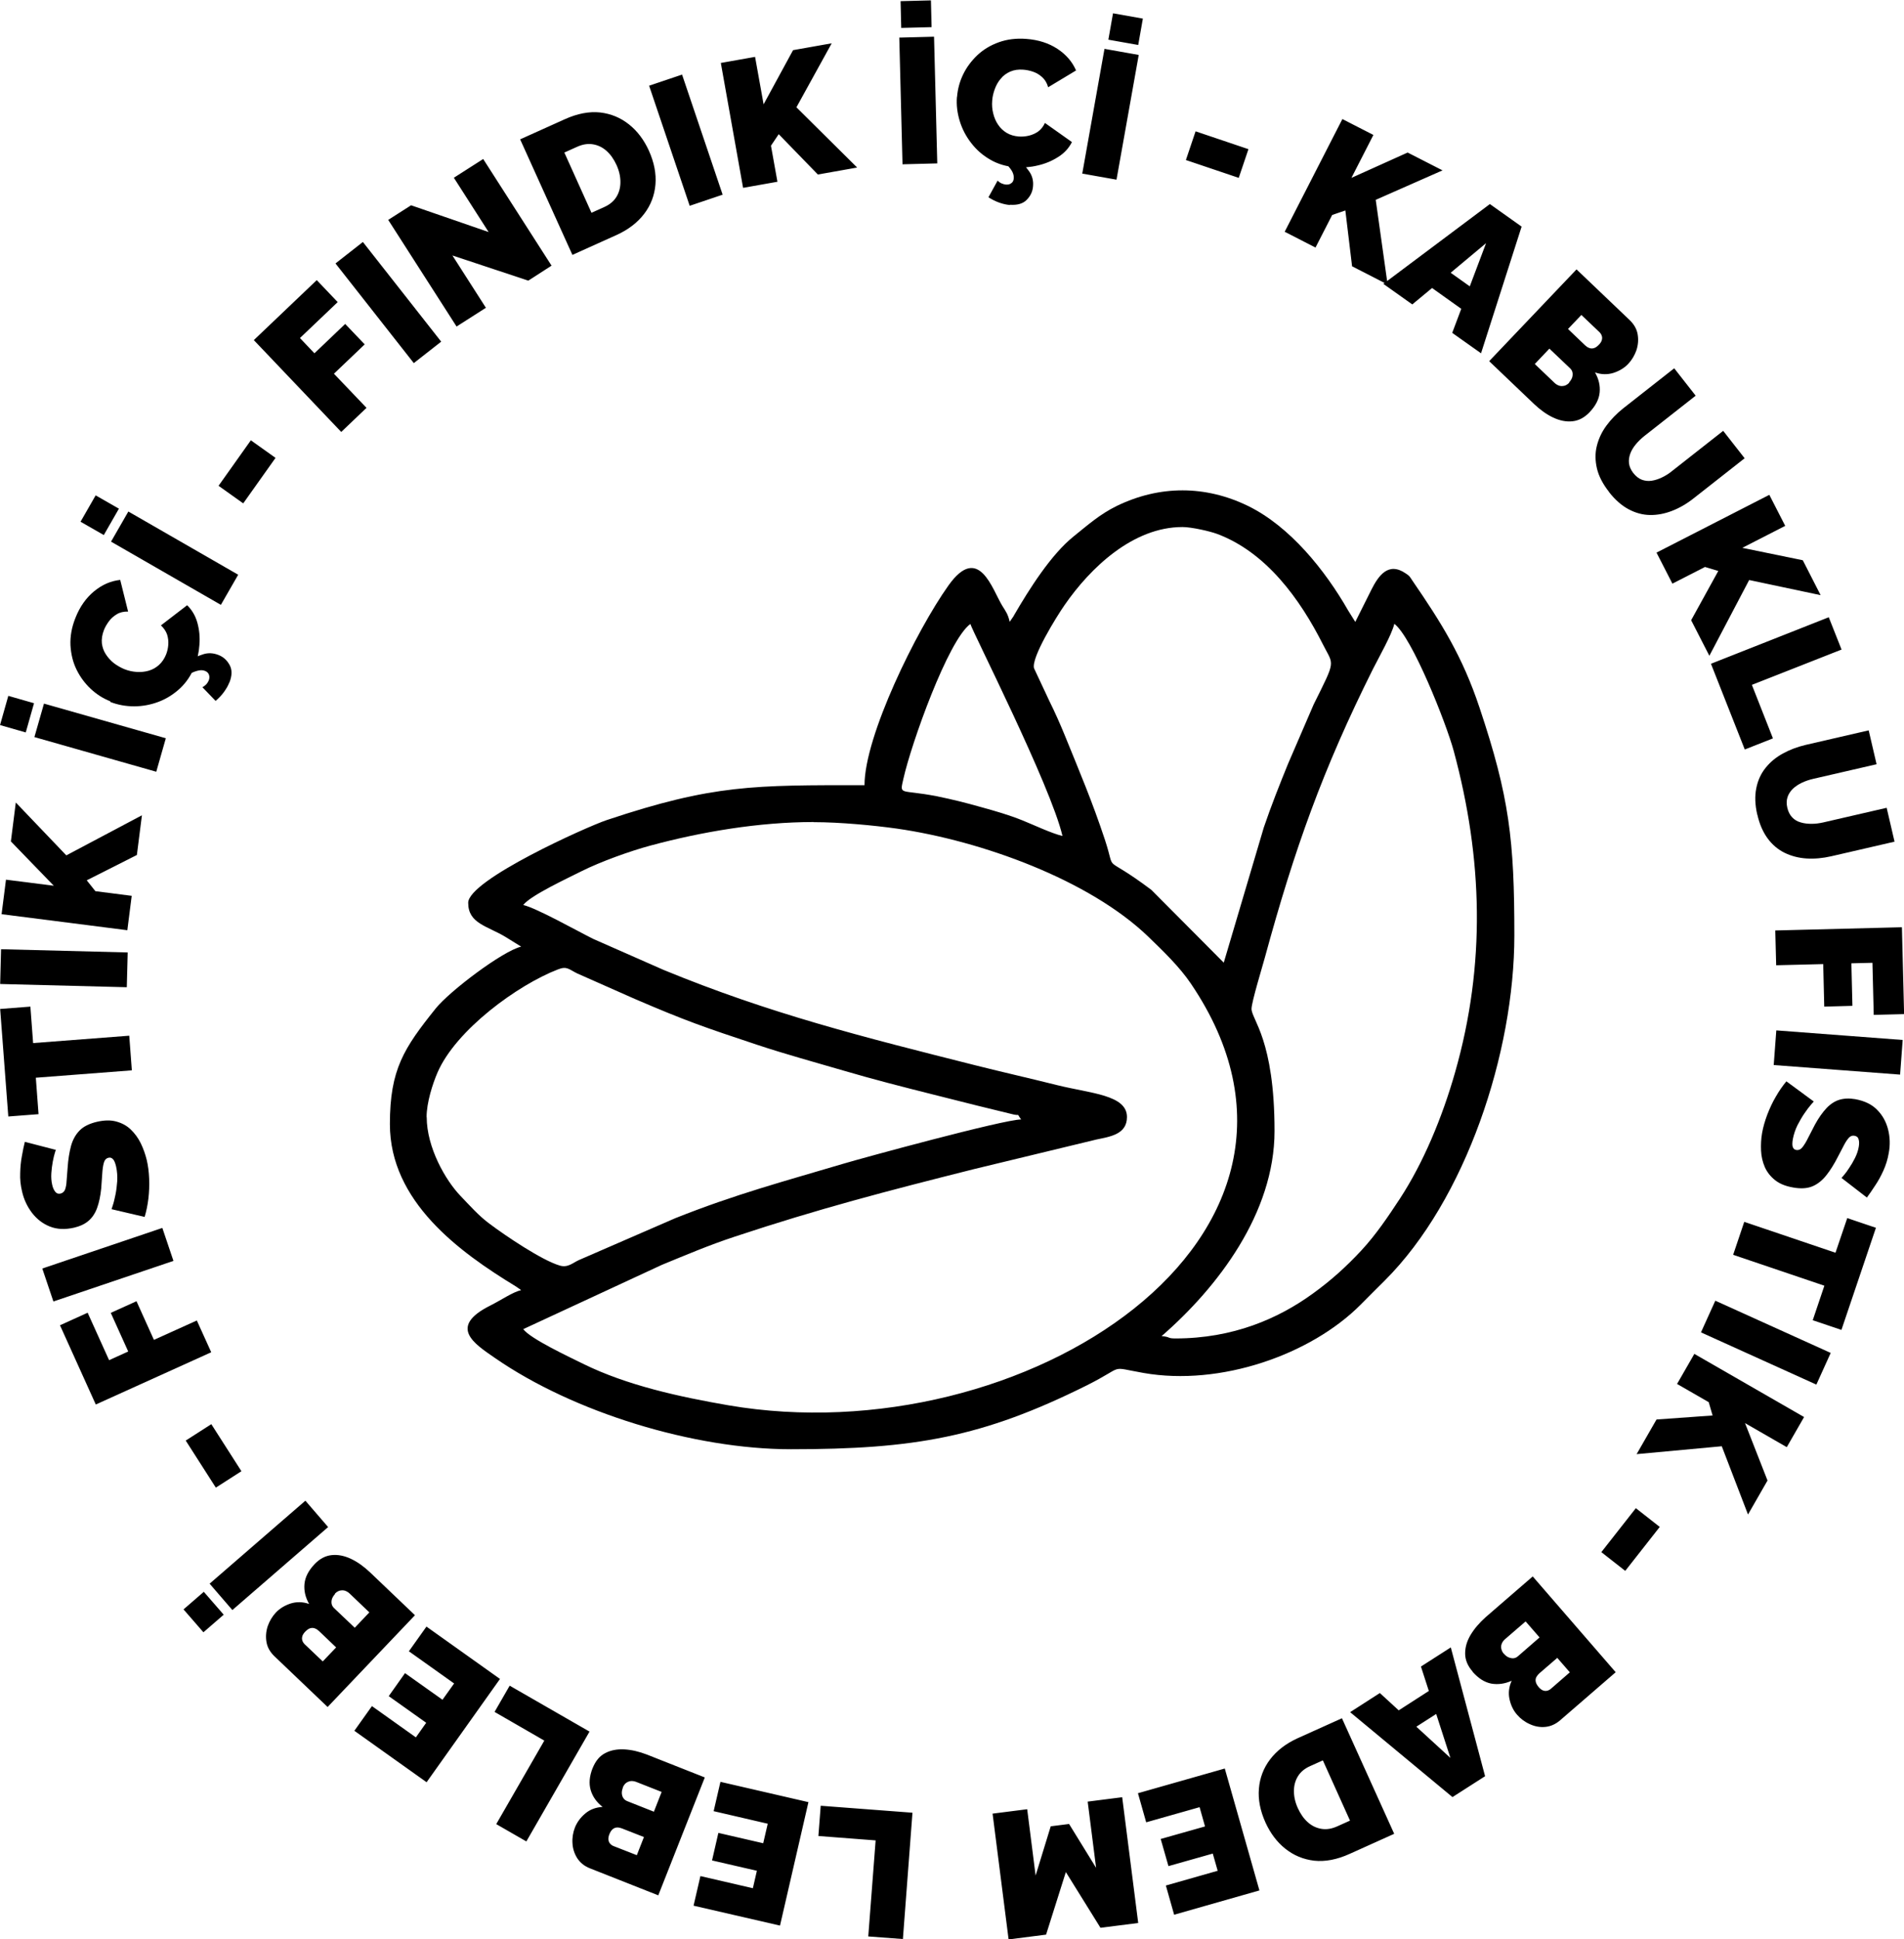
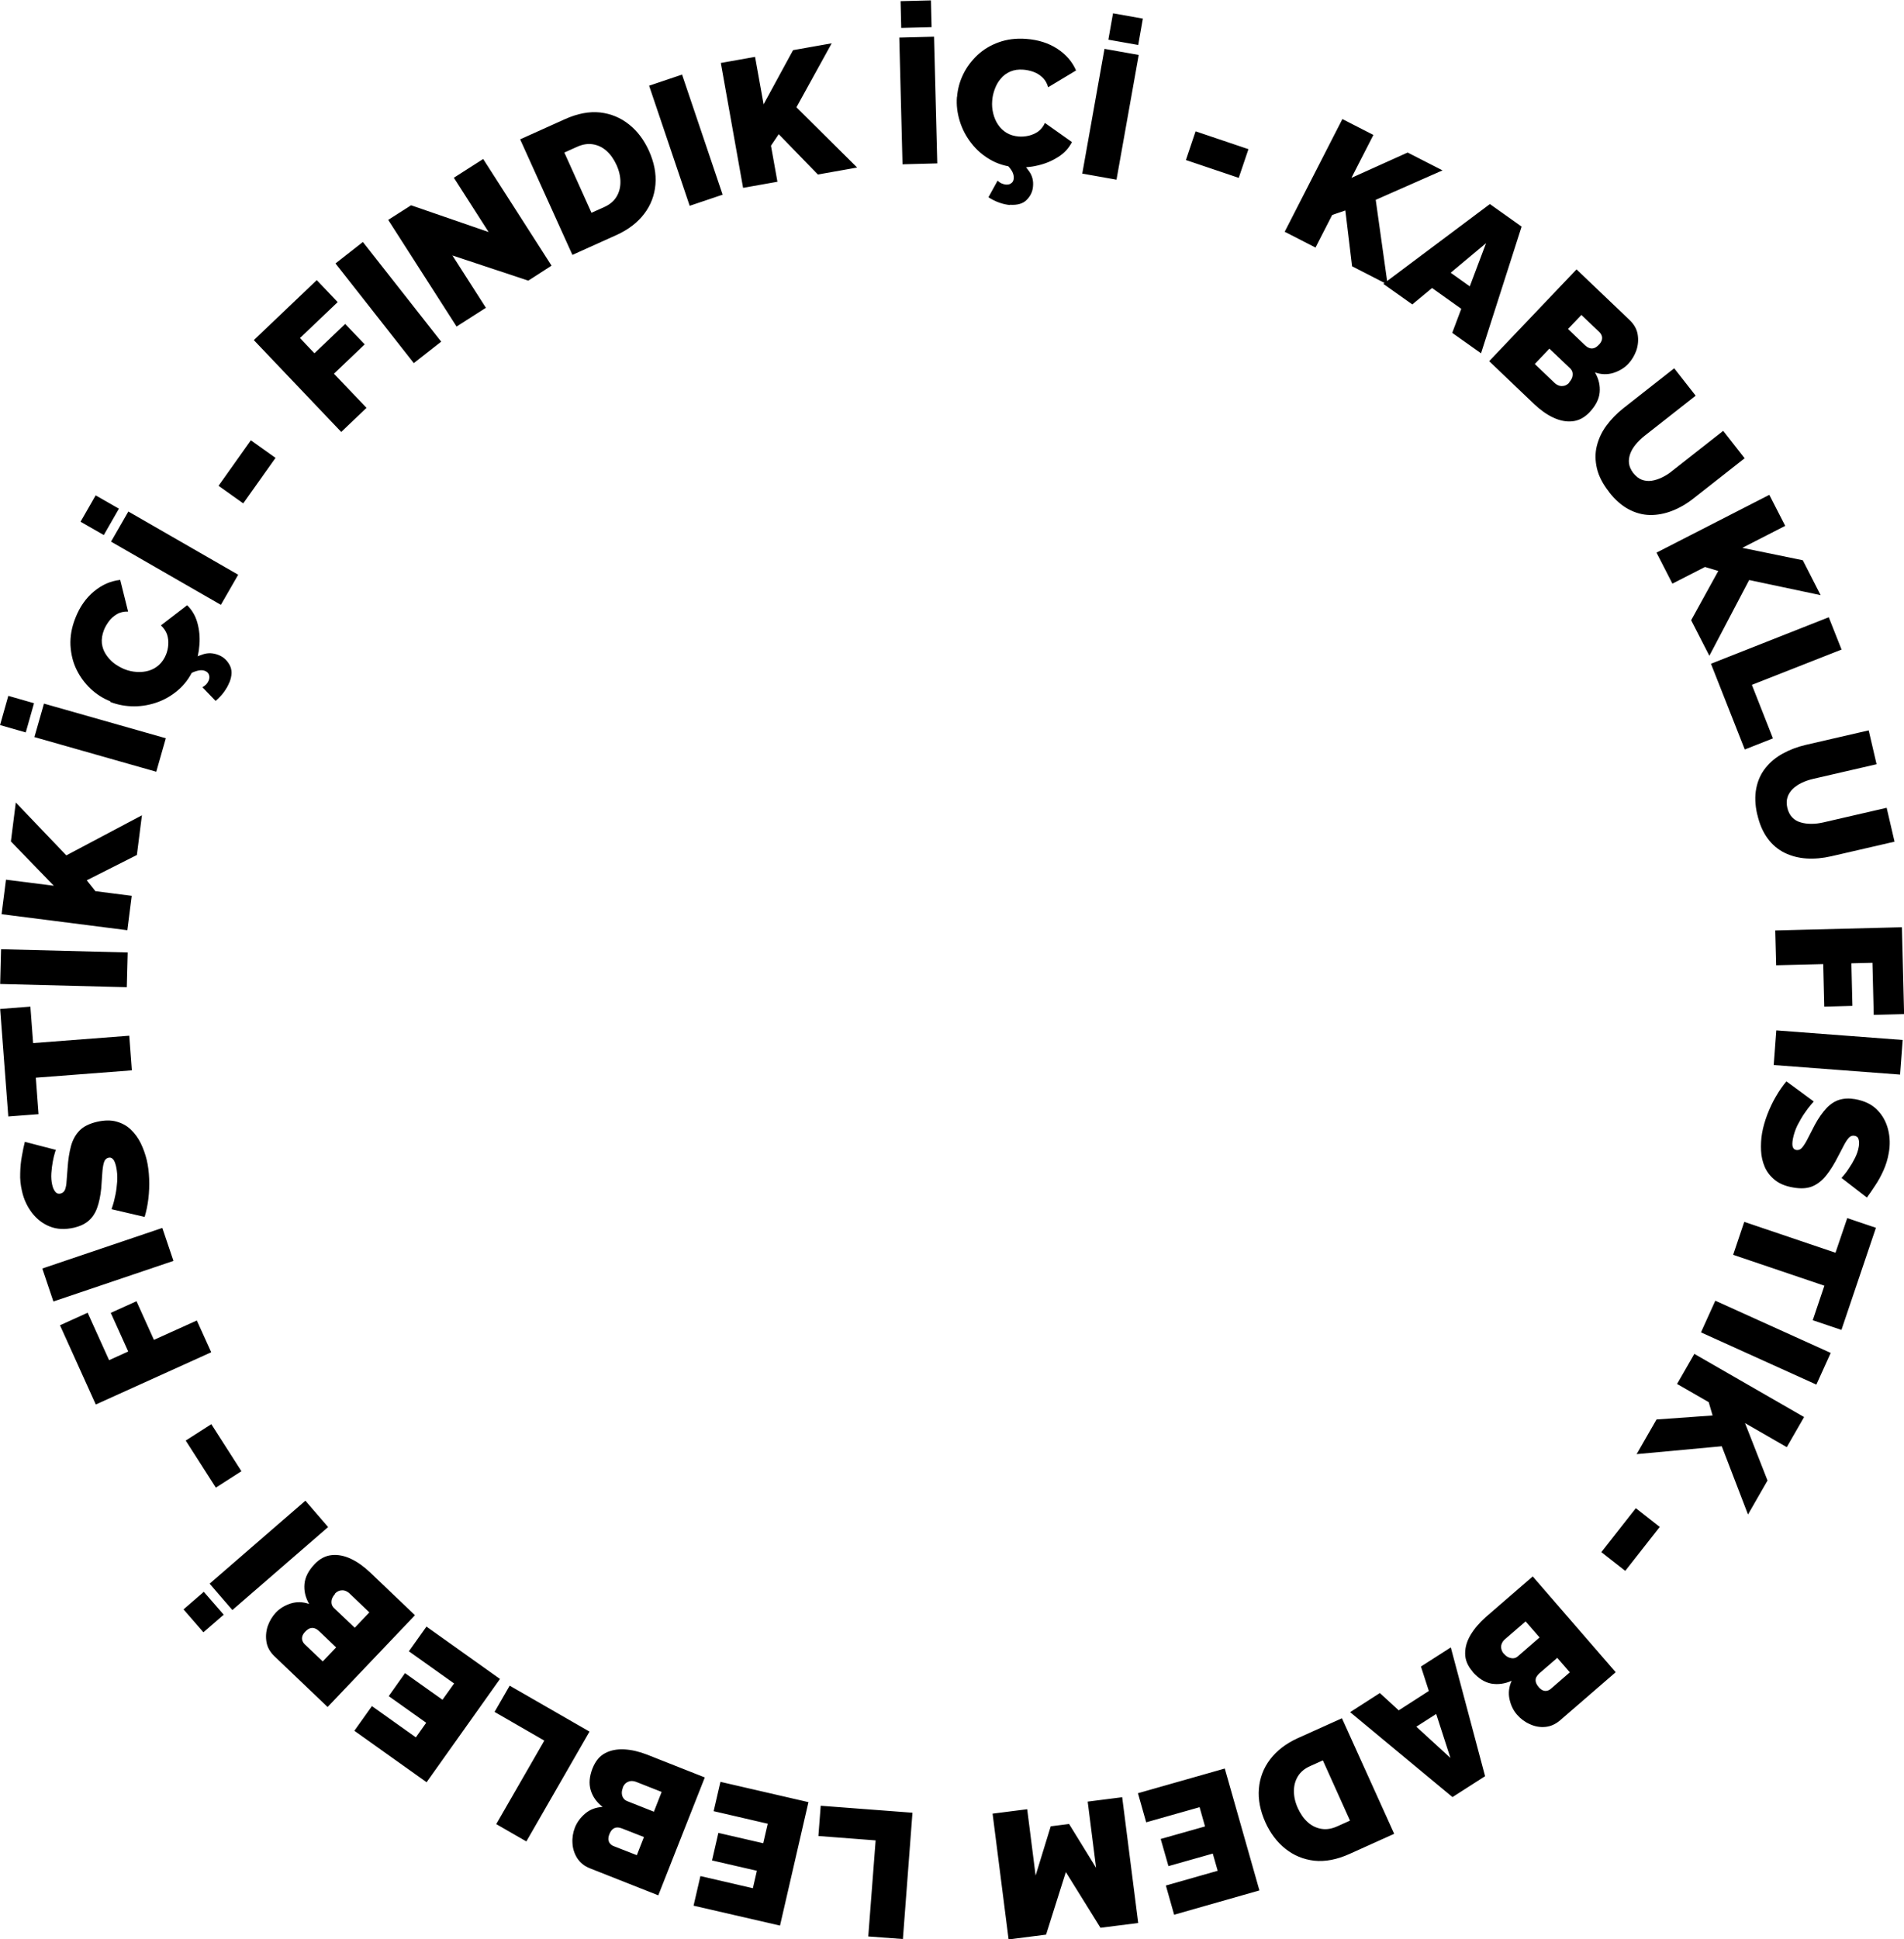
<svg xmlns="http://www.w3.org/2000/svg" xml:space="preserve" width="21.097mm" height="21.48mm" version="1.1" style="shape-rendering:geometricPrecision; text-rendering:geometricPrecision; image-rendering:optimizeQuality; fill-rule:evenodd; clip-rule:evenodd" viewBox="0 0 14734 15002">
  <defs>
    <style type="text/css">
   
    .fil0 {fill:black}
    .fil1 {fill:black;fill-rule:nonzero}
   
  </style>
  </defs>
  <g id="Layer_x0020_1">
-     <path class="fil0" d="M3301 8642c0,-113 47,-258 84,-344 142,-330 621,-679 933,-799 69,-27 83,-1 148,31l445 197c400,172 535,218 947,355 226,75 448,135 673,201 228,67 455,125 690,184 108,27 229,57 342,86l258 63c87,24 38,-14 81,44 -135,0 -1234,300 -1371,341 -468,139 -839,237 -1306,423l-746 324c-48,22 -85,61 -148,42 -137,-40 -418,-229 -548,-327 -81,-61 -145,-134 -218,-210 -119,-123 -263,-378 -263,-611zm5795 1712c-67,0 -34,-12 -107,-18 434,-377 874,-952 874,-1587 0,-707 -178,-862 -178,-945 0,-52 87,-336 103,-396 229,-840 449,-1457 836,-2231 44,-88 147,-268 166,-351 136,100 402,769 460,984 225,833 248,1651 11,2483 -101,355 -248,705 -428,980 -90,137 -184,277 -297,399 -117,126 -235,233 -378,336 -265,192 -615,346 -1062,346zm-2800 -3994c204,0 467,25 645,50 653,94 1488,396 1945,836 115,111 242,233 331,365 1326,1961 -1308,3650 -3581,3260 -376,-65 -783,-153 -1124,-321 -103,-51 -409,-194 -463,-268l1072 -497c190,-78 363,-152 566,-219 648,-215 1174,-352 1850,-522l948 -229c104,-22 236,-39 236,-174 0,-171 -279,-182 -538,-246 -220,-55 -412,-98 -631,-153 -873,-220 -1594,-400 -2417,-739l-545 -240c-119,-59 -437,-238 -541,-262 54,-73 345,-208 452,-262 146,-73 373,-155 533,-198 393,-106 839,-182 1263,-182zm1213 -1534c13,54 622,1251 713,1641 -84,-20 -219,-84 -308,-120 -107,-43 -205,-71 -324,-104 -117,-33 -224,-60 -344,-84 -284,-55 -285,-2 -255,-135 60,-269 345,-1071 518,-1197zm1641 -749c72,0 214,33 268,53 381,142 643,505 820,856 83,165 103,111 -72,463l-199 461c-63,155 -129,320 -187,491l-310 1046 -560 -563c-396,-297 -266,-104 -360,-389 -98,-296 -195,-523 -312,-811 -31,-76 -76,-178 -116,-258l-120 -256c-24,-81 174,-400 236,-489 201,-291 531,-604 912,-604zm-1337 731c-14,-59 -28,-75 -57,-122 -77,-125 -182,-487 -417,-156 -247,347 -649,1163 -649,1544 -855,0 -1169,-6 -1995,270 -148,49 -1072,463 -1072,640 0,160 146,178 289,264l121 75c-142,33 -554,344 -662,479 -245,306 -354,470 -354,894 0,599 537,989 974,1255l42 29c-65,15 -151,75 -238,119 -333,166 -121,298 35,406 608,421 1539,706 2290,706 955,0 1482,-92 2288,-493 310,-155 162,-146 442,-97 593,104 1294,-141 1679,-528 67,-67 120,-121 187,-187 627,-625 1003,-1762 1003,-2670 0,-737 -38,-1070 -270,-1763 -132,-396 -295,-655 -518,-980 -24,-35 -18,-33 -51,-56 -138,-96 -214,20 -267,124l-125 250 -55 -88c-178,-311 -450,-651 -777,-810 -328,-159 -681,-160 -1012,0 -132,64 -228,150 -335,236 -175,140 -344,408 -461,609 -2,3 -4,8 -6,11l-29 42z" />
    <path class="fil1" d="M7061 14023l-74 977 -268 -20 57 -743 -443 -34 18 -234 712 54zm-1539 -10l53 -229 681 157 -220 955 -669 -154 53 -229 406 94 31 -135 -347 -80 49 -213 347 80 35 -151 -418 -97zm-936 -335c22,-55 54,-94 97,-116 43,-23 93,-32 149,-29 56,3 114,17 174,40l448 177 -360 912 -529 -209c-43,-17 -75,-43 -98,-78 -22,-35 -35,-74 -37,-116 -3,-42 4,-83 19,-122 17,-42 44,-78 81,-109 37,-31 82,-47 133,-50 -46,-36 -77,-79 -92,-130 -15,-51 -10,-107 15,-171zm234 152c-6,15 -9,30 -8,44 1,14 5,26 12,36 7,11 17,18 29,23l207 82 60 -153 -198 -78c-14,-5 -27,-7 -41,-6 -14,2 -26,7 -37,15 -11,9 -19,21 -25,36zm108 521l55 -140 -171 -67c-11,-4 -23,-7 -34,-7 -12,0 -23,3 -34,11 -11,8 -20,21 -28,40 -7,17 -9,32 -8,44 2,12 6,22 13,30 7,8 16,15 27,19l179 70zm-366 -956l-489 850 -233 -134 372 -646 -385 -222 117 -203 619 356zm-1398 -621l136 -191 569 405 -568 799 -559 -398 136 -191 340 242 80 -113 -290 -206 126 -178 290 206 90 -126 -350 -249zm-731 -673c41,-43 85,-66 134,-71 48,-5 98,5 149,29 51,24 99,59 146,103l349 333 -676 710 -412 -393c-33,-32 -54,-68 -61,-109 -7,-41 -4,-81 9,-122 14,-40 35,-76 63,-106 31,-33 70,-56 116,-71 46,-14 94,-13 142,4 -29,-51 -41,-102 -36,-155 5,-53 31,-103 78,-153zm160 229c-11,12 -19,25 -24,38 -4,13 -5,26 -3,38 2,12 8,23 18,33l161 153 113 -119 -154 -147c-11,-10 -23,-17 -36,-21 -13,-4 -26,-3 -40,0 -13,4 -26,12 -37,24zm-96 523l104 -109 -133 -127c-9,-8 -18,-15 -29,-19 -11,-5 -23,-6 -36,-3 -13,3 -26,12 -40,26 -13,13 -21,26 -24,38 -3,12 -3,23 1,33 3,10 10,20 18,28l139 132zm42 -1040l-741 642 -176 -204 741 -642 176 204zm-808 678l-157 136 -154 -177 157 -136 154 177zm137 -1110l-198 127 -233 -364 198 -127 233 364zm-234 -920l-893 404 -277 -613 214 -97 166 367 148 -67 -135 -299 199 -90 135 299 332 -150 111 245zm-292 -707l-929 314 -86 -255 929 -314 86 255zm-910 -861c0,0 -3,9 -8,26 -5,17 -11,40 -16,68 -5,28 -9,57 -11,89 -2,32 0,62 7,91 5,22 13,40 24,53 10,13 24,17 41,13 16,-4 27,-14 34,-30 6,-17 11,-39 12,-67 2,-28 5,-62 8,-102 4,-63 13,-119 26,-168 13,-48 35,-88 66,-120 31,-32 76,-54 135,-68 57,-13 107,-14 150,-2 44,12 81,32 112,62 31,30 57,65 77,106 20,41 35,84 46,128 11,46 17,95 19,147 2,52 0,103 -6,154 -6,50 -16,98 -29,141l-256 -60c0,0 3,-10 10,-31 7,-20 13,-47 20,-80 7,-33 11,-68 14,-107 2,-39 -1,-77 -9,-113 -7,-29 -15,-48 -25,-57 -10,-10 -21,-13 -33,-10 -19,4 -31,18 -37,40 -6,22 -10,50 -12,84 -2,34 -5,72 -8,113 -6,60 -17,111 -32,152 -15,41 -37,74 -66,99 -29,25 -66,42 -112,53 -70,16 -133,13 -188,-9 -55,-22 -101,-58 -138,-106 -37,-49 -63,-104 -77,-167 -11,-47 -16,-93 -14,-139 1,-46 5,-90 13,-132 7,-42 15,-79 23,-111l243 63zm-197 -1105l21 281 744 -57 20 268 -743 57 21 282 -234 18 -63 -832 234 -18zm746 -151l-980 -25 7 -269 980 25 -7 269zm4 -441l-973 -124 34 -267 370 47 -332 -343 38 -301 391 409 585 -310 -39 307 -388 196 67 84 281 36 -34 267zm224 -1226l-943 -268 74 -259 943 268 -74 259zm-1010 -304l-199 -57 64 -226 199 57 -64 226zm654 -241c-56,-22 -106,-54 -151,-96 -45,-42 -82,-92 -110,-149 -28,-57 -43,-120 -47,-188 -3,-68 9,-138 38,-211 34,-87 83,-156 145,-207 62,-51 129,-80 202,-88l61 245c-34,-1 -64,6 -88,21 -25,15 -45,33 -61,55 -16,22 -29,44 -38,67 -14,36 -19,70 -16,102 4,32 14,60 31,86 17,26 37,48 62,68 25,19 52,34 80,46 32,13 64,20 97,22 33,2 64,-1 94,-10 30,-9 56,-24 79,-45 23,-21 41,-48 54,-80 9,-23 15,-48 17,-75 2,-27 -1,-53 -9,-79 -9,-26 -25,-50 -48,-71l203 -156c37,36 64,81 79,135 15,54 21,112 16,171 -4,60 -17,116 -37,168 -27,68 -65,124 -114,170 -49,45 -104,80 -165,103 -61,23 -124,35 -189,35 -65,0 -126,-11 -185,-34zm921 -145c-9,24 -23,48 -41,73 -18,25 -40,48 -65,69l-102 -106c12,-6 22,-14 31,-23 8,-10 14,-19 18,-29 6,-15 7,-30 2,-44 -5,-14 -15,-24 -31,-30 -15,-6 -31,-7 -50,-3 -19,4 -39,11 -60,22l-16 -95c37,-23 74,-41 113,-53 38,-12 78,-10 118,6 38,15 66,41 86,78 20,37 19,82 -2,135zm-65 -601l-850 -489 134 -233 850 489 -134 233zm-906 -540l-180 -103 117 -204 180 103 -117 204zm1079 -245l-191 -136 250 -352 191 136 -250 352zm758 -553l-676 -710 487 -464 162 170 -292 278 112 118 238 -227 151 158 -238 227 252 264 -195 186zm562 -532l-606 -771 212 -166 606 771 -212 166zm298 -834l260 406 -227 145 -529 -825 177 -113 600 207 -269 -420 227 -145 529 825 -180 116 -588 -195zm929 -4l-404 -893 344 -155c99,-45 191,-62 275,-53 85,10 159,41 224,93 65,52 115,119 153,202 41,91 58,178 51,262 -7,84 -36,160 -87,227 -51,67 -122,122 -212,163l-344 155zm342 -694c-21,-46 -47,-83 -79,-111 -32,-28 -67,-44 -106,-50 -39,-6 -79,1 -121,20l-98 44 210 466 98 -44c43,-19 75,-46 95,-79 21,-34 31,-72 31,-115 0,-43 -10,-87 -30,-131zm566 315l-314 -929 255 -86 314 929 -255 86zm413 -140l-172 -965 265 -47 66 367 228 -419 299 -53 -273 495 470 466 -304 54 -303 -312 -60 89 50 279 -265 47zm1234 -181l-25 -980 269 -7 25 980 -269 7zm-10 -1055l-5 -207 235 -6 5 207 -235 6zm432 533c5,-60 20,-117 47,-173 27,-56 64,-105 110,-149 47,-44 102,-77 166,-100 64,-23 135,-32 213,-26 94,7 174,33 241,77 67,44 115,100 144,167l-216 130c-9,-33 -25,-59 -46,-78 -21,-19 -44,-33 -70,-42 -26,-9 -51,-14 -76,-16 -39,-3 -72,2 -102,15 -29,13 -54,31 -73,55 -20,23 -35,50 -46,80 -11,30 -18,60 -20,90 -3,34 0,67 8,99 8,32 20,61 38,87 17,26 40,47 66,63 27,16 58,25 93,28 25,2 50,0 77,-6 26,-6 51,-17 73,-32 22,-16 40,-38 53,-67l209 148c-23,46 -58,85 -106,115 -48,31 -101,53 -159,66 -58,14 -115,18 -171,14 -72,-6 -138,-25 -196,-59 -58,-33 -107,-76 -147,-128 -40,-51 -70,-108 -89,-170 -19,-62 -27,-124 -22,-186zm410 837c-26,-2 -53,-8 -82,-18 -29,-10 -57,-24 -85,-42l71 -129c9,10 20,17 31,22 12,5 23,8 33,9 17,1 31,-2 42,-11 12,-8 18,-21 19,-39 1,-16 -3,-32 -11,-49 -9,-17 -22,-34 -39,-51l86 -43c33,28 61,59 84,92 23,33 33,71 29,114 -3,40 -19,75 -49,105 -29,30 -73,42 -130,38zm559 -243l172 -965 265 47 -172 965 -265 -47zm202 -1036l36 -204 231 41 -36 204 -231 -41zm600 931l75 -222 409 138 -75 222 -409 -138zm764 556l447 -873 240 123 -170 332 435 -196 270 138 -517 228 92 655 -275 -141 -52 -432 -102 35 -129 252 -240 -123zm1589 -215l245 174 -314 980 -223 -158 70 -186 -226 -161 -153 127 -224 -159 824 -617zm-156 636l126 -334 -274 229 149 106zm928 973c-41,43 -85,66 -134,71 -48,5 -98,-5 -149,-29 -51,-24 -99,-59 -146,-103l-349 -333 676 -710 412 393c33,32 54,68 61,109 7,41 4,81 -9,122 -14,40 -35,76 -63,106 -31,33 -70,56 -116,71 -46,14 -94,13 -142,-4 29,51 41,102 36,155 -5,53 -31,103 -78,153zm-160 -229c11,-12 19,-25 24,-38 4,-13 5,-26 3,-38 -2,-12 -8,-23 -18,-33l-161 -153 -113 119 154 147c11,10 23,17 36,21 13,4 26,3 40,0 13,-4 26,-12 37,-24zm96 -523l-104 109 133 127c9,8 18,15 29,19 11,5 23,6 36,3 13,-3 26,-12 40,-26 13,-13 21,-26 24,-38 3,-12 3,-23 -1,-33 -3,-10 -10,-20 -18,-28l-139 -132zm214 1370c-48,-61 -80,-122 -94,-182 -14,-60 -15,-118 -1,-174 14,-56 38,-108 74,-157 36,-49 79,-93 129,-133l396 -311 166 212 -396 311c-25,20 -47,41 -67,65 -19,23 -34,47 -43,72 -9,25 -13,50 -10,75 3,25 14,50 33,75 20,25 42,43 66,52 24,9 50,12 76,8 27,-4 54,-13 81,-26 27,-13 53,-29 77,-49l396 -311 166 212 -396 311c-53,42 -109,74 -166,96 -57,22 -114,33 -171,32 -57,-1 -112,-16 -166,-45 -54,-29 -104,-73 -151,-133zm367 469l873 -447 123 240 -332 170 468 96 138 270 -553 -117 -308 586 -141 -275 210 -381 -103 -31 -252 129 -123 -240zm421 860l912 -360 99 250 -694 273 163 414 -218 86 -262 -664zm359 1168c-18,-76 -20,-145 -8,-205 12,-61 36,-113 72,-158 36,-45 81,-82 134,-111 53,-29 111,-51 174,-66l490 -113 61 262 -490 113c-31,7 -60,17 -88,30 -27,13 -51,29 -70,47 -19,19 -33,40 -41,64 -8,24 -9,51 -2,82 7,31 20,56 38,75 18,19 40,32 66,39 26,8 54,11 84,11 30,0 60,-4 91,-11l490 -113 61 262 -490 113c-66,15 -130,21 -192,17 -61,-4 -118,-19 -169,-44 -51,-25 -95,-62 -131,-111 -36,-49 -63,-110 -80,-185zm139 895l980 -25 17 672 -235 6 -10 -403 -163 4 8 329 -218 6 -8 -329 -364 9 -7 -269zm9 773l977 74 -20 268 -978 -74 20 -268zm504 1141c0,0 6,-7 18,-21 12,-14 26,-32 41,-56 16,-23 31,-49 45,-77 14,-28 24,-57 29,-86 4,-23 4,-42 -1,-58 -4,-16 -15,-25 -32,-28 -16,-3 -31,2 -43,15 -12,13 -25,32 -38,57 -13,25 -29,55 -47,90 -29,57 -59,105 -90,144 -31,39 -67,68 -107,85 -41,17 -91,20 -151,9 -58,-10 -104,-29 -139,-57 -35,-28 -62,-62 -79,-101 -17,-39 -27,-82 -29,-127 -2,-45 0,-91 8,-136 8,-46 22,-94 40,-142 19,-49 40,-95 66,-139 25,-44 53,-84 82,-119l212 156c0,0 -7,8 -21,24 -14,16 -31,38 -50,66 -19,27 -37,59 -55,93 -17,35 -29,71 -36,108 -5,29 -5,50 0,62 5,13 14,20 26,22 19,3 35,-4 49,-22 14,-18 29,-42 44,-73 15,-30 33,-64 52,-101 29,-53 59,-95 89,-127 30,-32 64,-54 99,-65 36,-11 77,-13 124,-5 71,13 128,40 169,82 42,42 70,93 85,152 15,59 17,121 5,184 -8,47 -22,92 -41,134 -19,42 -40,81 -64,116 -23,36 -45,67 -64,93l-198 -153zm-223 1101l90 -267 -706 -239 86 -255 706 239 91 -268 222 75 -267 790 -222 -75zm-754 -151l893 404 -111 245 -893 -404 111 -245zm-163 411l850 489 -134 233 -323 -186 174 444 -151 263 -203 -528 -659 61 154 -268 434 -31 -30 -103 -245 -141 134 -233zm-452 1194l185 145 -267 340 -185 -145 267 -340zm-1263 1264c-39,-44 -58,-91 -58,-140 0,-49 14,-97 43,-145 29,-48 68,-93 116,-136l364 -315 642 741 -430 372c-35,30 -73,47 -114,51 -41,4 -81,-3 -120,-21 -39,-17 -72,-42 -99,-73 -30,-34 -49,-75 -59,-122 -10,-47 -4,-94 17,-141 -53,24 -106,31 -158,22 -52,-10 -100,-41 -145,-92zm243 -137c11,13 23,22 35,27 13,5 25,8 38,7 12,-1 24,-6 34,-15l168 -146 -108 -124 -161 139c-11,10 -19,21 -24,34 -5,13 -6,26 -3,39 3,14 9,27 20,39zm511 145l-99 -114 -139 120c-9,8 -16,17 -22,27 -6,10 -8,22 -6,35 2,13 9,27 22,43 12,14 24,23 35,27 11,4 22,5 33,2 11,-3 20,-8 29,-16l145 -126zm-657 801l-253 162 -792 -657 230 -148 146 134 233 -150 -61 -189 231 -148 265 995zm-532 -382l263 241 -110 -340 -153 98zm-576 -65l404 893 -344 155c-99,45 -191,62 -275,53 -85,-10 -159,-41 -224,-93 -65,-52 -115,-119 -153,-202 -41,-91 -58,-178 -51,-262 7,-84 36,-160 87,-227 51,-67 122,-122 212,-163l344 -155zm-342 694c21,46 47,83 79,111 32,28 67,44 106,50 39,6 79,-1 121,-20l98 -44 -210 -466 -98 44c-43,19 -75,46 -95,79 -21,34 -31,72 -31,115 0,43 10,87 30,131zm-1173 111l-64 -226 672 -191 268 943 -660 188 -64 -226 401 -114 -38 -133 -343 97 -60 -210 343 -97 -42 -149 -413 117zm-921 -101l65 512 117 -381 142 -18 209 339 -65 -512 267 -34 124 973 -292 37 -268 -431 -153 484 -290 37 -124 -973 267 -34z" />
  </g>
</svg>